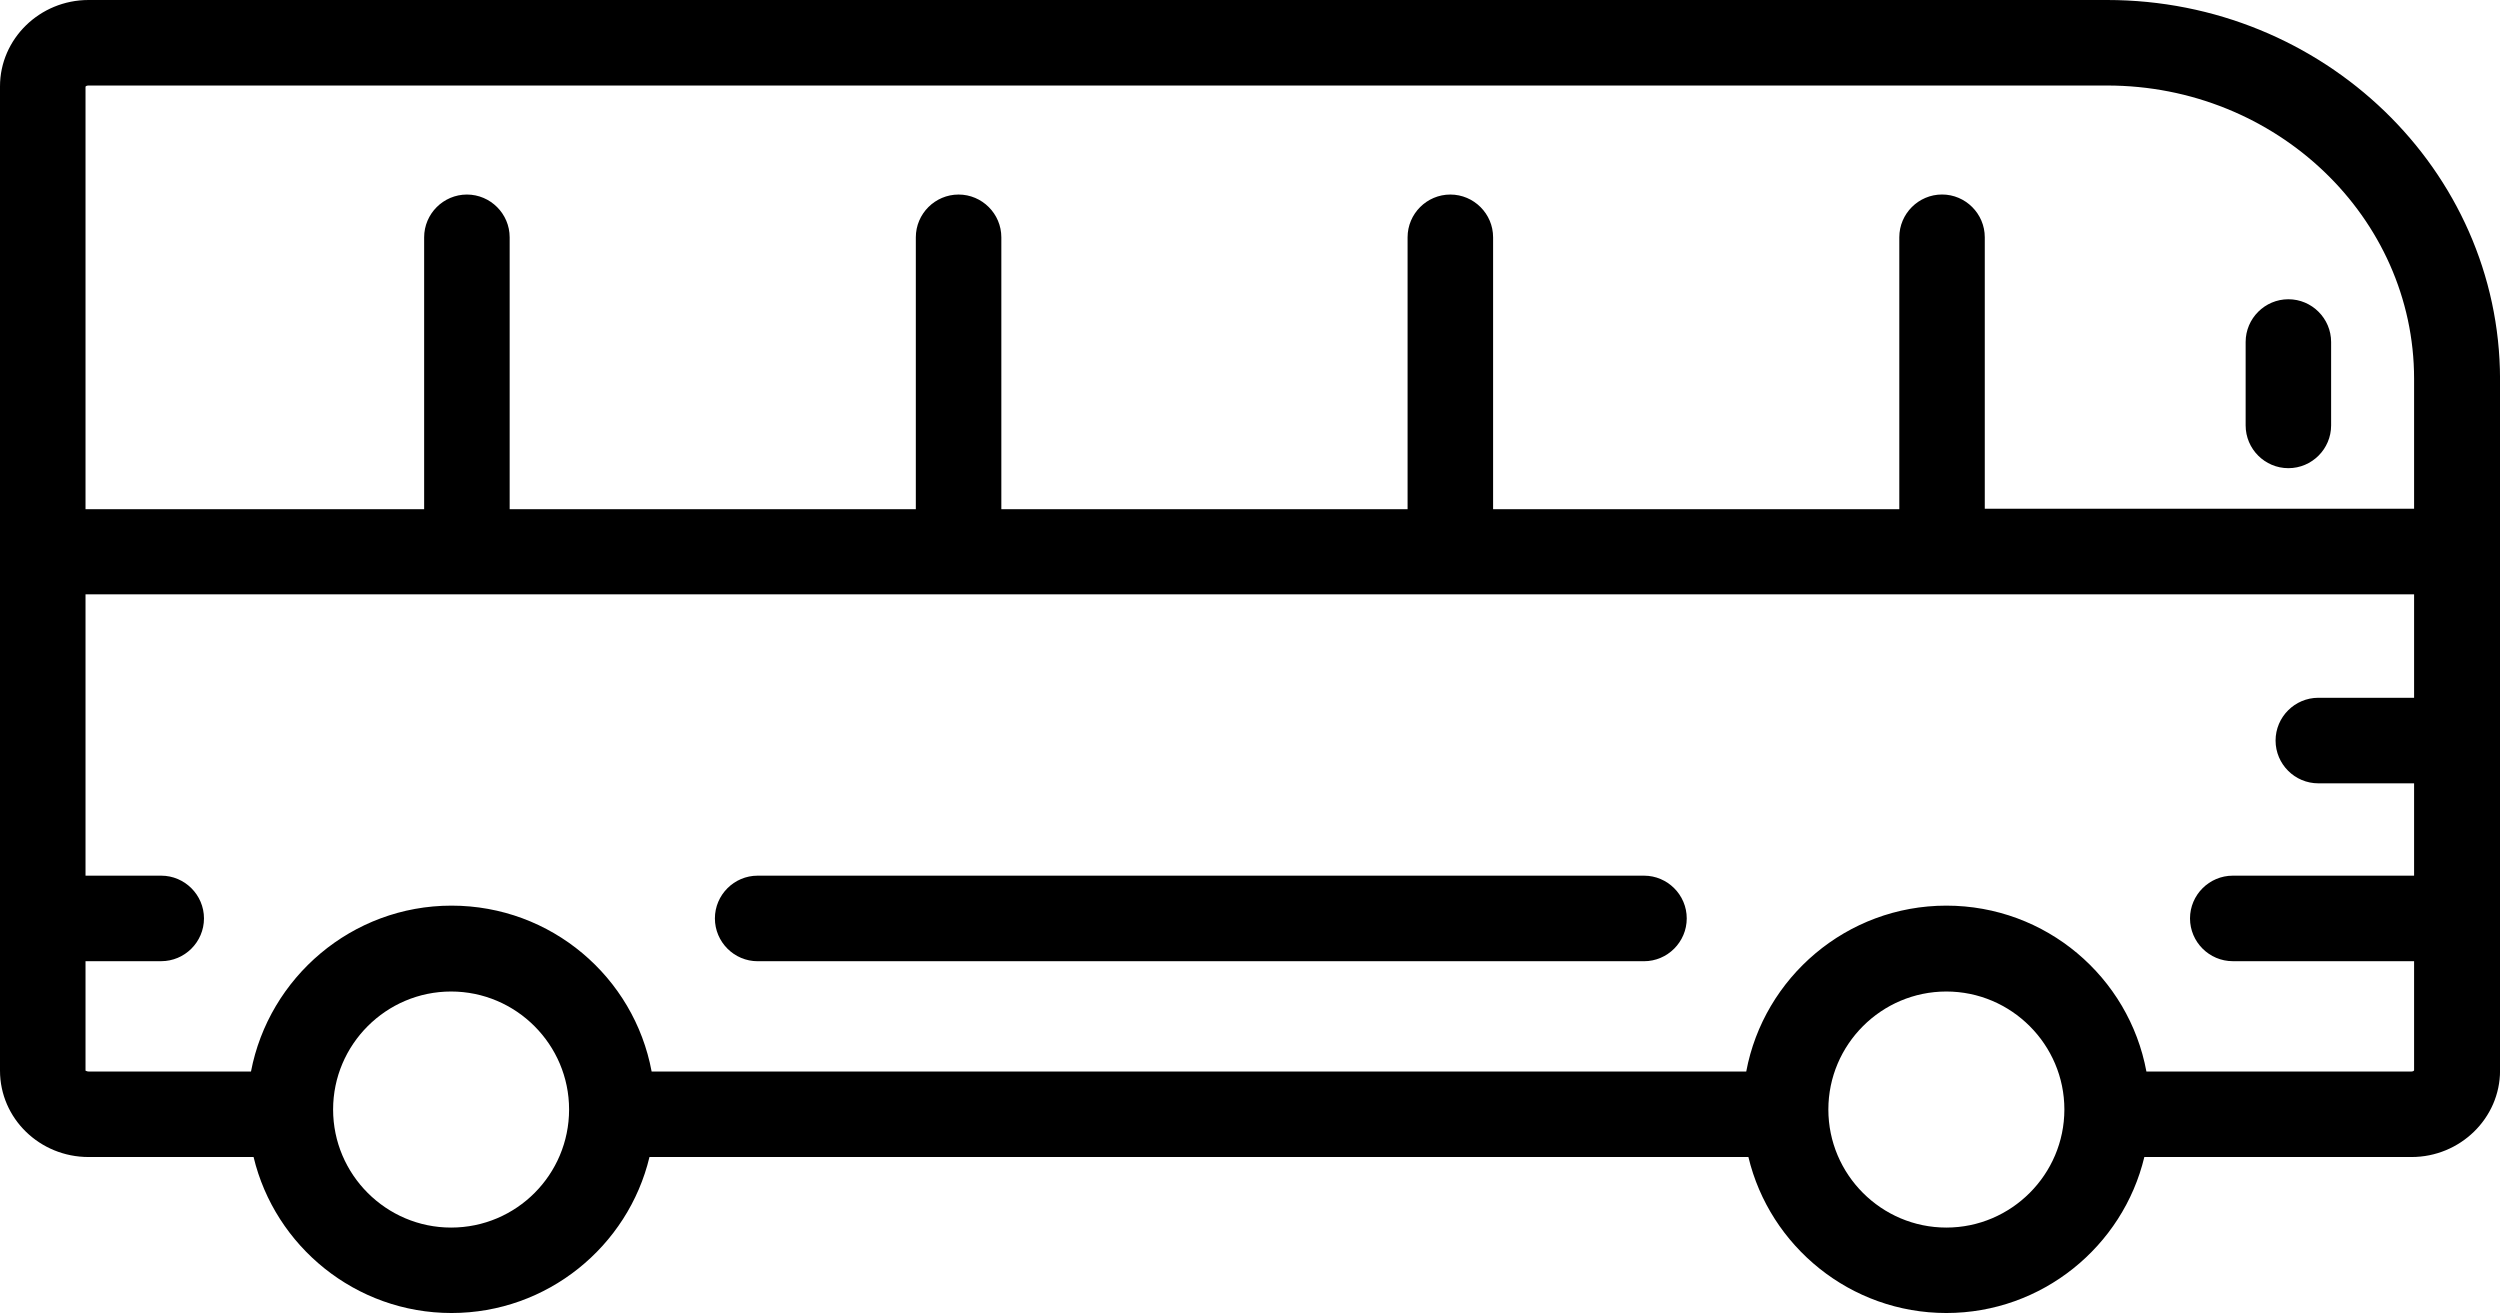
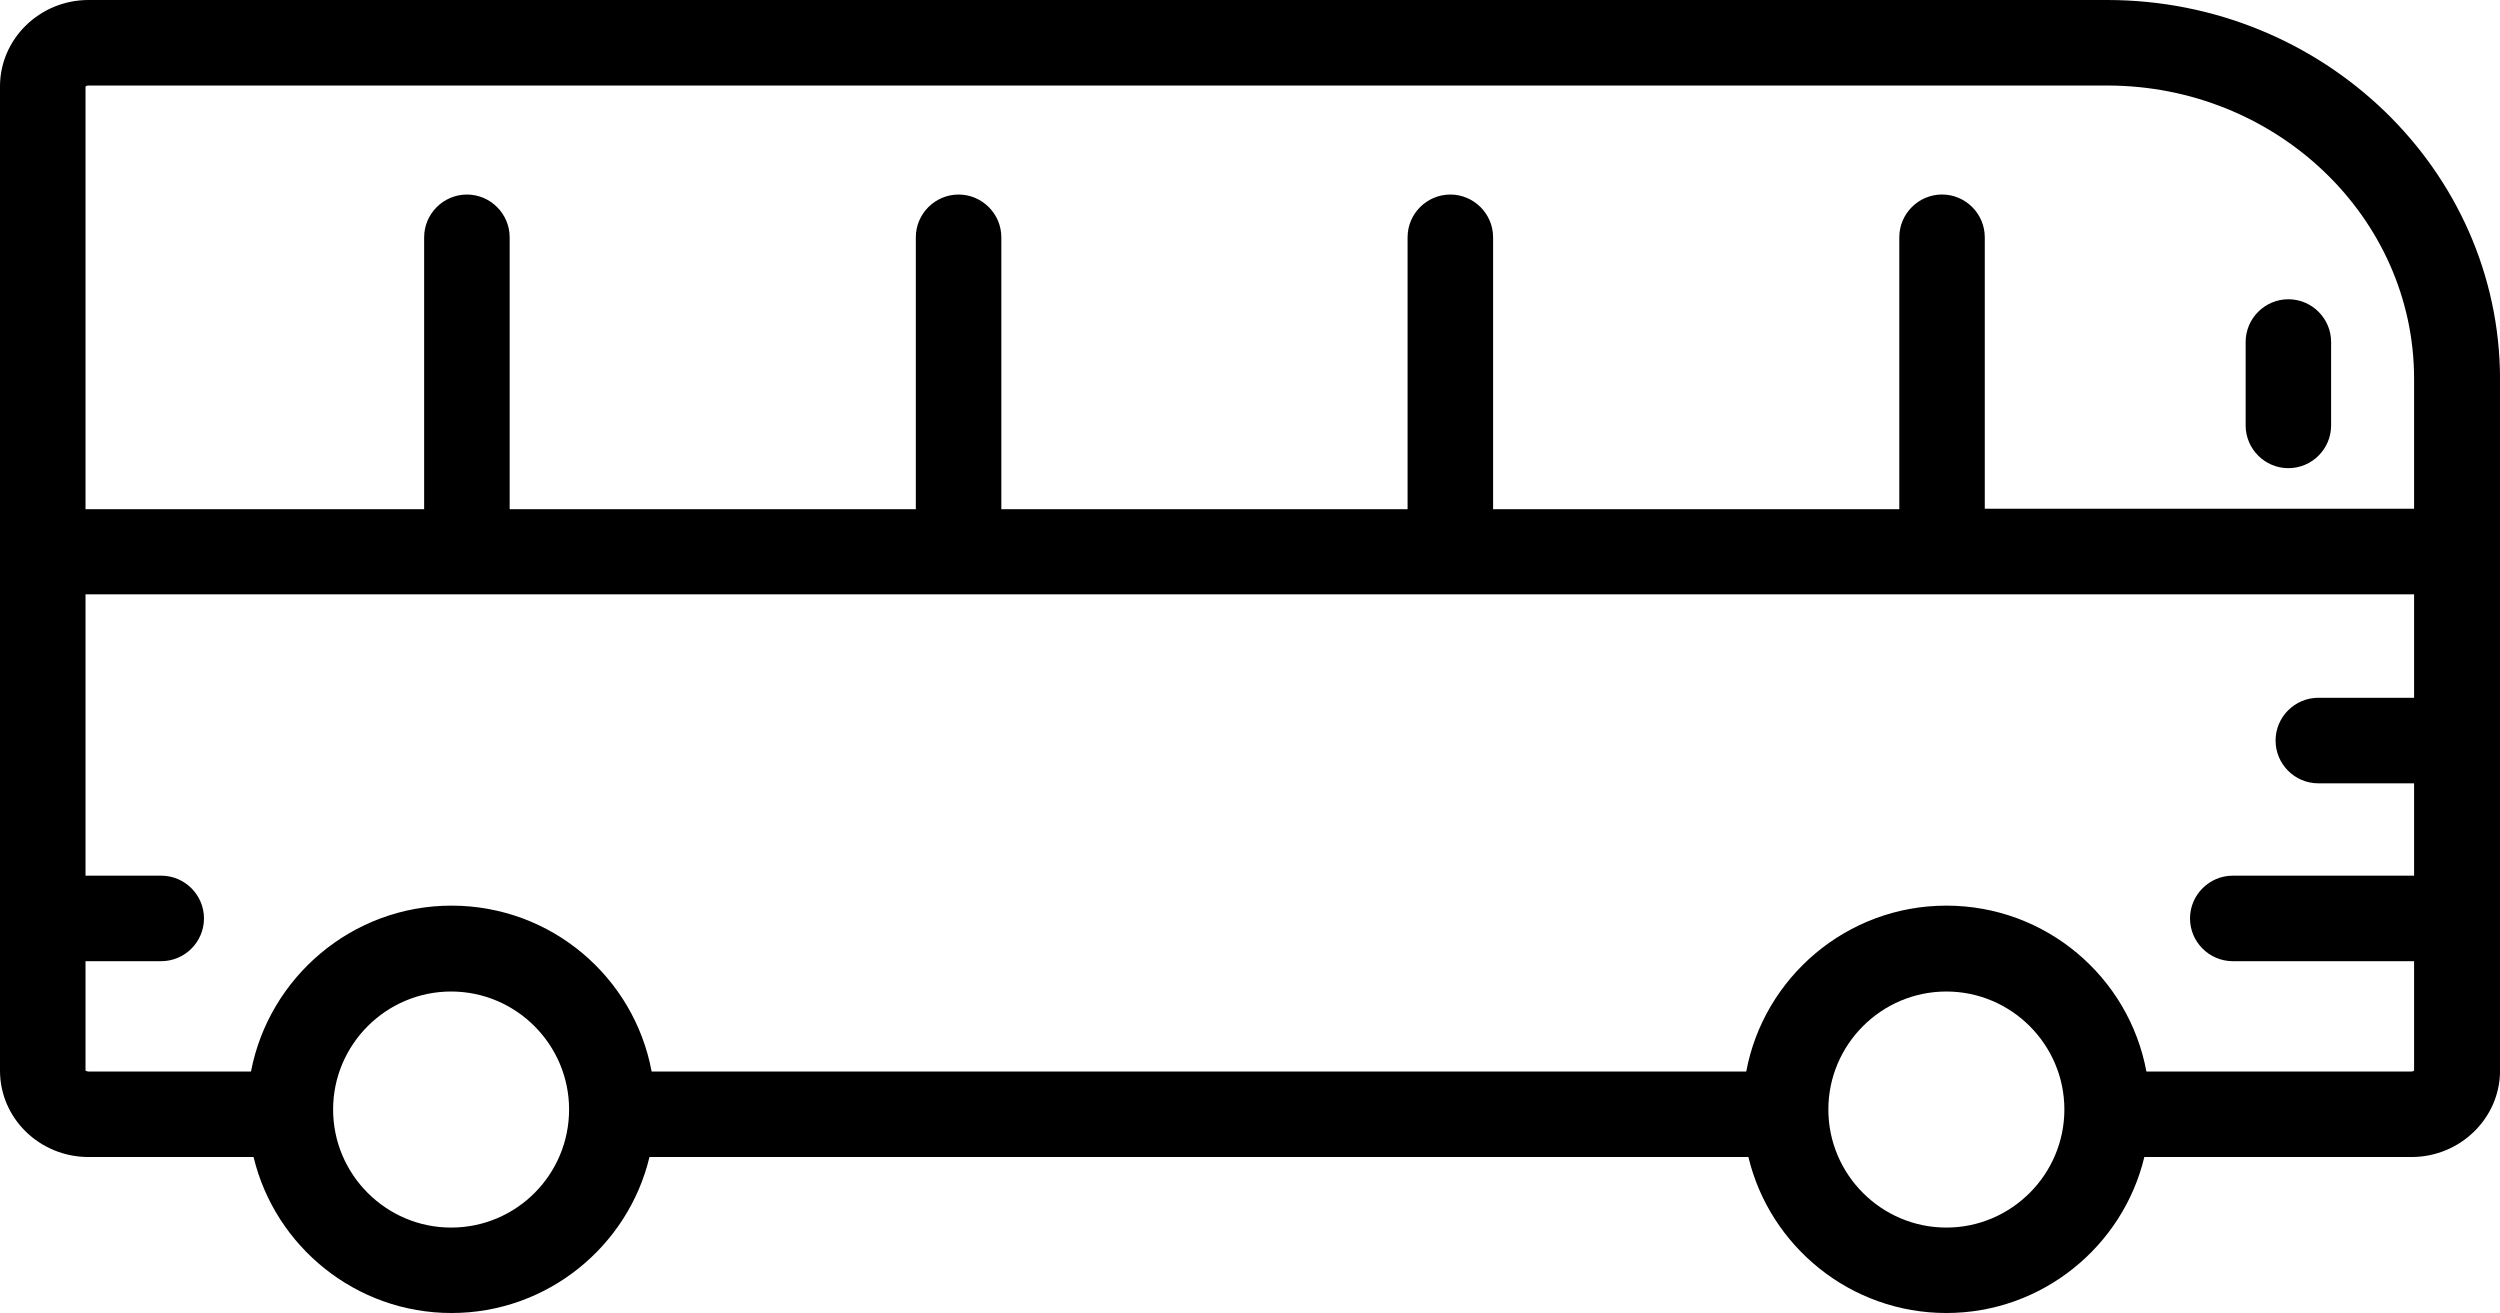
<svg xmlns="http://www.w3.org/2000/svg" version="1.1" id="Слой_1" x="0px" y="0px" width="63.817px" height="33.518px" viewBox="0 0 63.817 33.518" enable-background="new 0 0 63.817 33.518" xml:space="preserve">
  <path d="M61.559,27.352h-6.768c-0.447-2.412-2.564-4.234-5.107-4.234s-4.66,1.834-5.108,4.234H16.634  c-0.448-2.412-2.565-4.234-5.108-4.234s-4.66,1.834-5.119,4.234H2.26c-0.044,0-0.066-0.021-0.077-0.021v-2.795h1.932  c0.6,0,1.092-0.49,1.092-1.092c0-0.6-0.492-1.091-1.092-1.091H2.183v-7.182h59.441v2.641H59.18c-0.602,0-1.092,0.492-1.092,1.092  c0,0.601,0.49,1.092,1.092,1.092h2.444v2.357h-4.628c-0.6,0-1.092,0.491-1.092,1.091c0,0.602,0.492,1.092,1.092,1.092h4.628v2.783  C61.624,27.33,61.602,27.352,61.559,27.352z M49.684,31.336c-1.659,0-3.012-1.354-3.012-3.014c0-1.658,1.353-3.012,3.012-3.012  c1.658,0,3.013,1.354,3.013,3.012C52.696,29.981,51.342,31.336,49.684,31.336z M11.515,31.336c-1.659,0-3.012-1.354-3.012-3.014  c0-1.658,1.353-3.012,3.012-3.012c1.659,0,3.012,1.354,3.012,3.012C14.527,29.981,13.185,31.336,11.515,31.336z M2.26,2.183h51.527  c4.322,0,7.837,3.362,7.837,7.487v3.317H50.665v-6.93c0-0.601-0.491-1.092-1.091-1.092s-1.091,0.491-1.091,1.092v6.941H38.114V6.058  c0-0.601-0.491-1.092-1.092-1.092s-1.091,0.491-1.091,1.092v6.941h-10.37V6.058c0-0.601-0.491-1.092-1.091-1.092  c-0.601,0-1.092,0.491-1.092,1.092v6.941H13.01V6.058c0-0.601-0.491-1.092-1.091-1.092c-0.6,0-1.092,0.491-1.092,1.092v6.941H2.183  V2.216C2.183,2.205,2.205,2.183,2.26,2.183z M53.787,0H2.26C1.015,0,0,0.992,0,2.205V27.33c0,1.222,1.015,2.205,2.26,2.205h4.213  c0.545,2.28,2.608,3.982,5.053,3.982c2.445,0,4.508-1.702,5.053-3.982h28.052c0.545,2.28,2.607,3.982,5.053,3.982  c2.444,0,4.508-1.702,5.054-3.982h6.821c1.244,0,2.259-0.994,2.259-2.205V9.67C63.807,4.344,59.311,0,53.787,0z" />
  <path d="M58.415,11.951c0.601,0,1.091-0.491,1.091-1.091V8.73c0-0.6-0.49-1.091-1.091-1.091s-1.091,0.491-1.091,1.091v2.13  C57.324,11.46,57.814,11.951,58.415,11.951z" />
-   <path d="M41.967,22.353H19.34c-0.6,0-1.091,0.491-1.091,1.091c0,0.602,0.491,1.093,1.091,1.093h22.626  c0.6,0,1.091-0.491,1.091-1.093C43.058,22.844,42.566,22.353,41.967,22.353z" />
</svg>